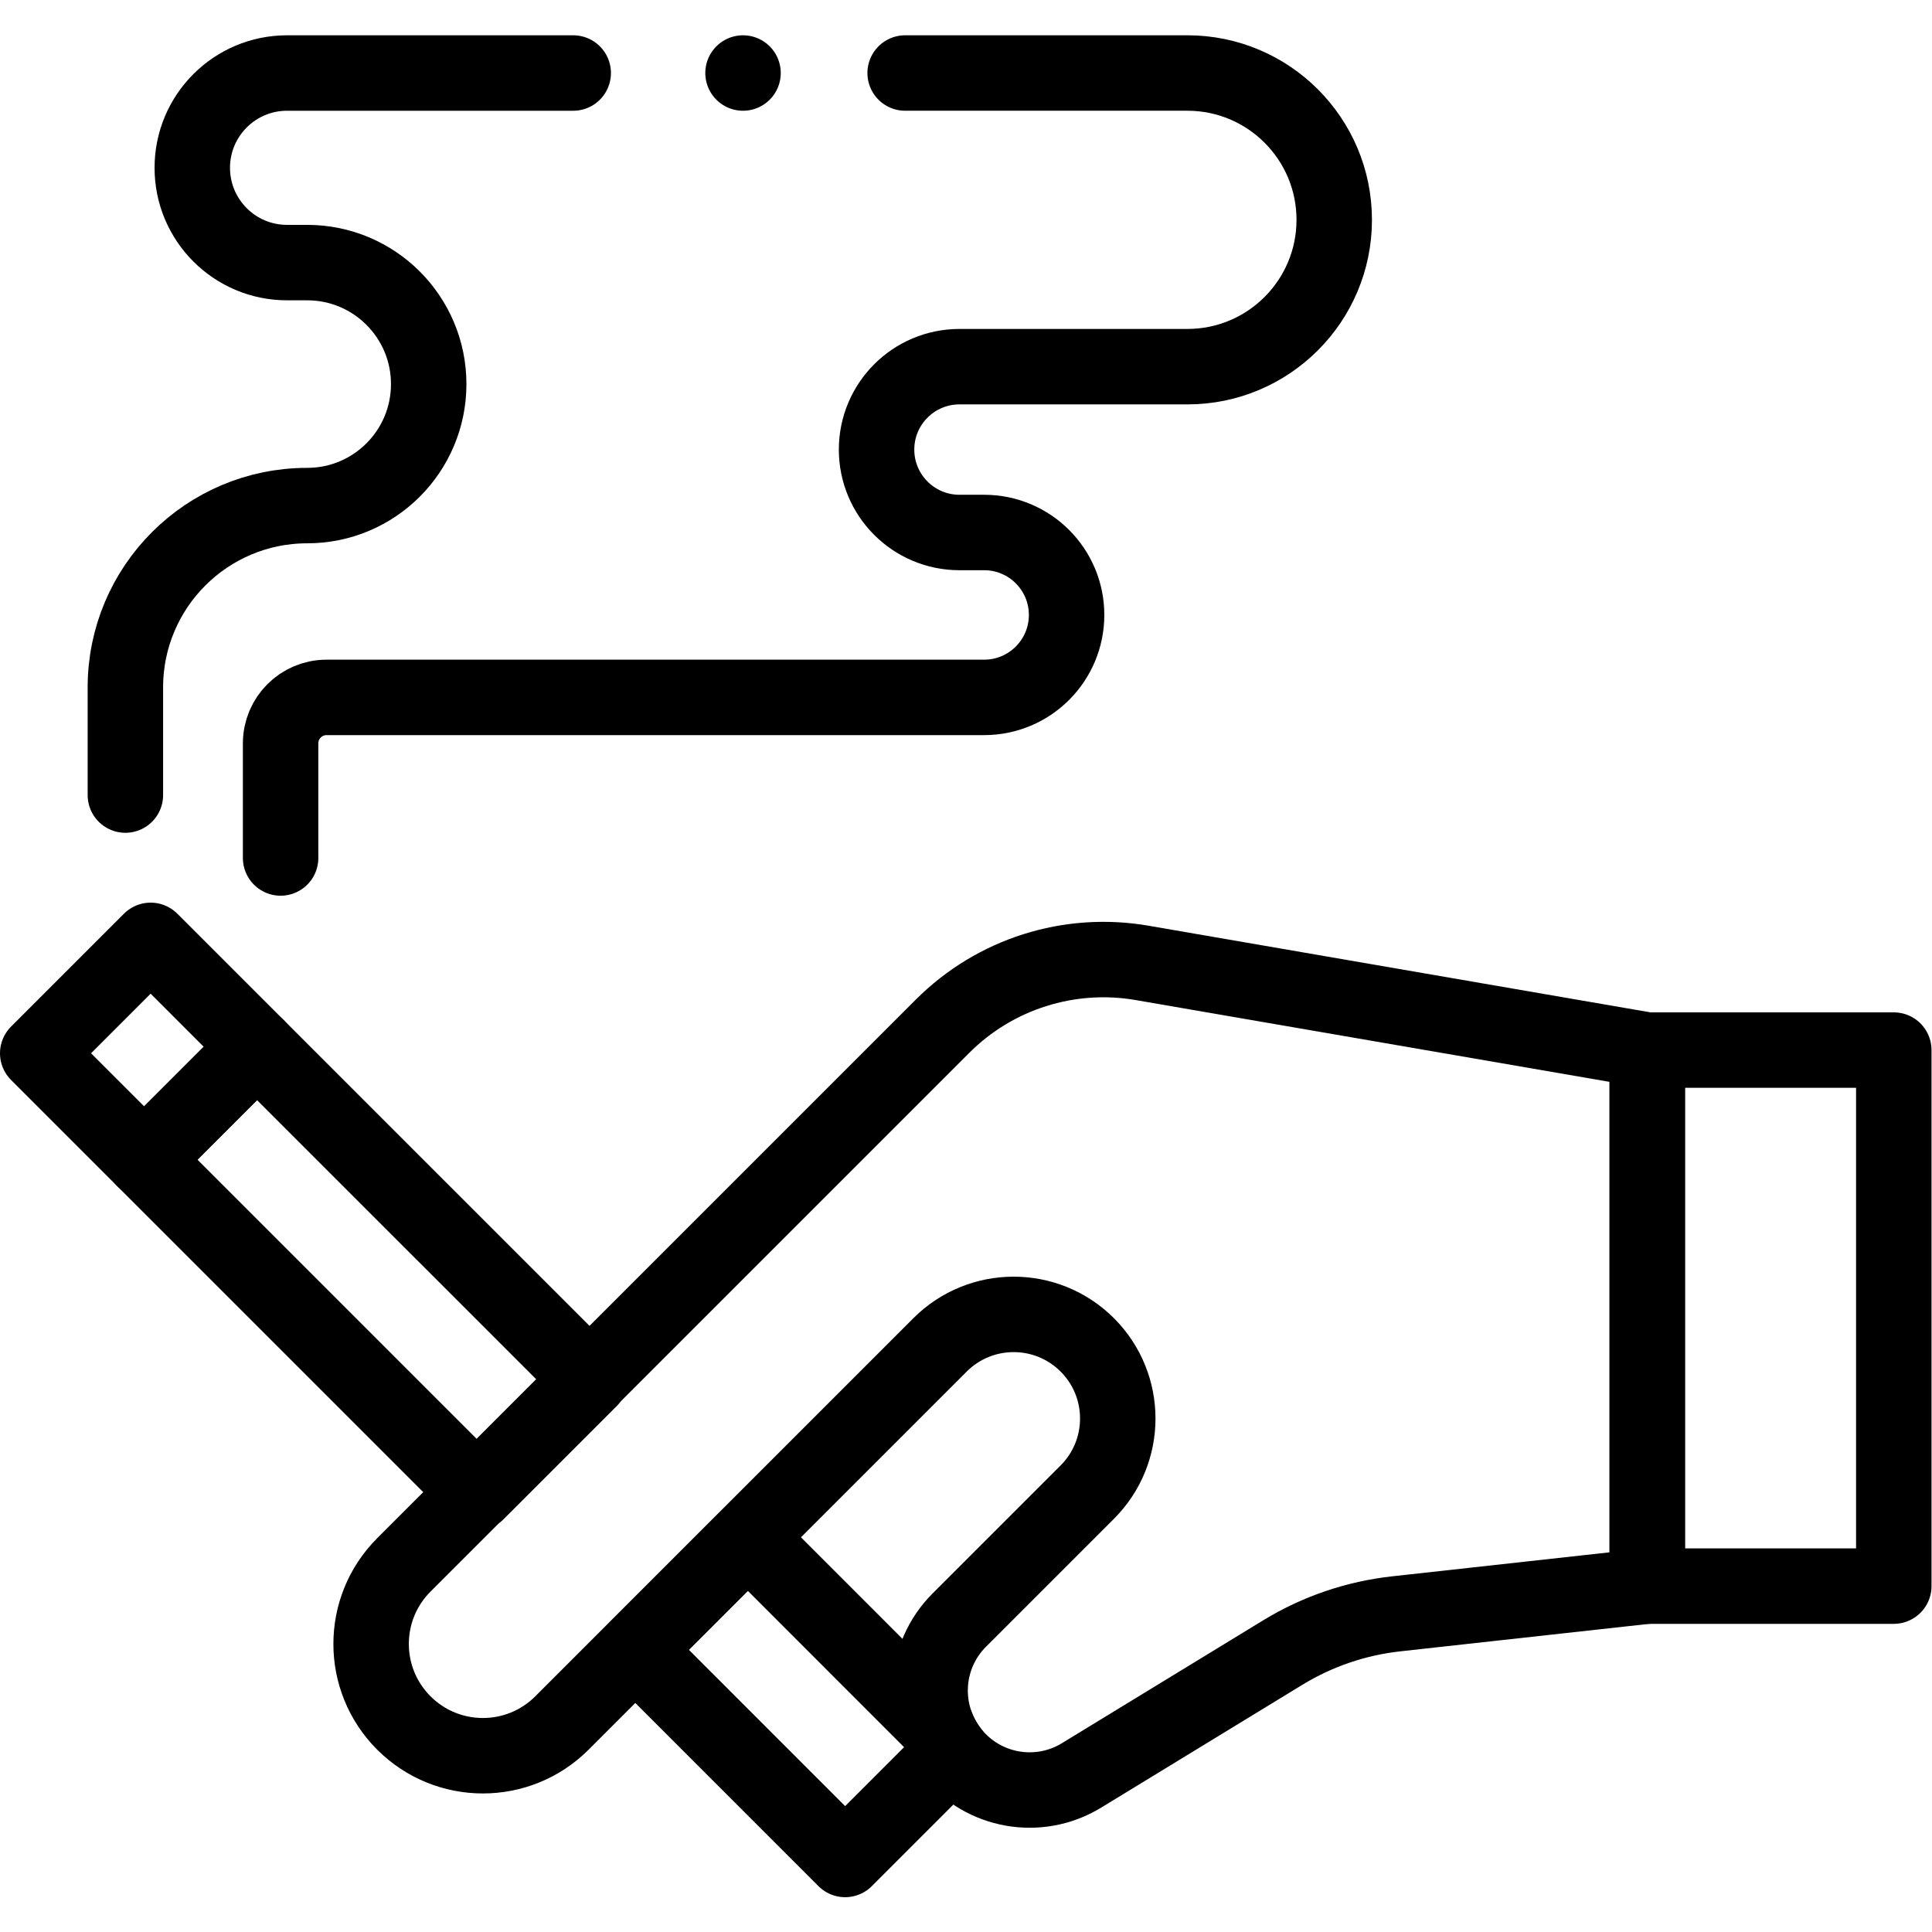
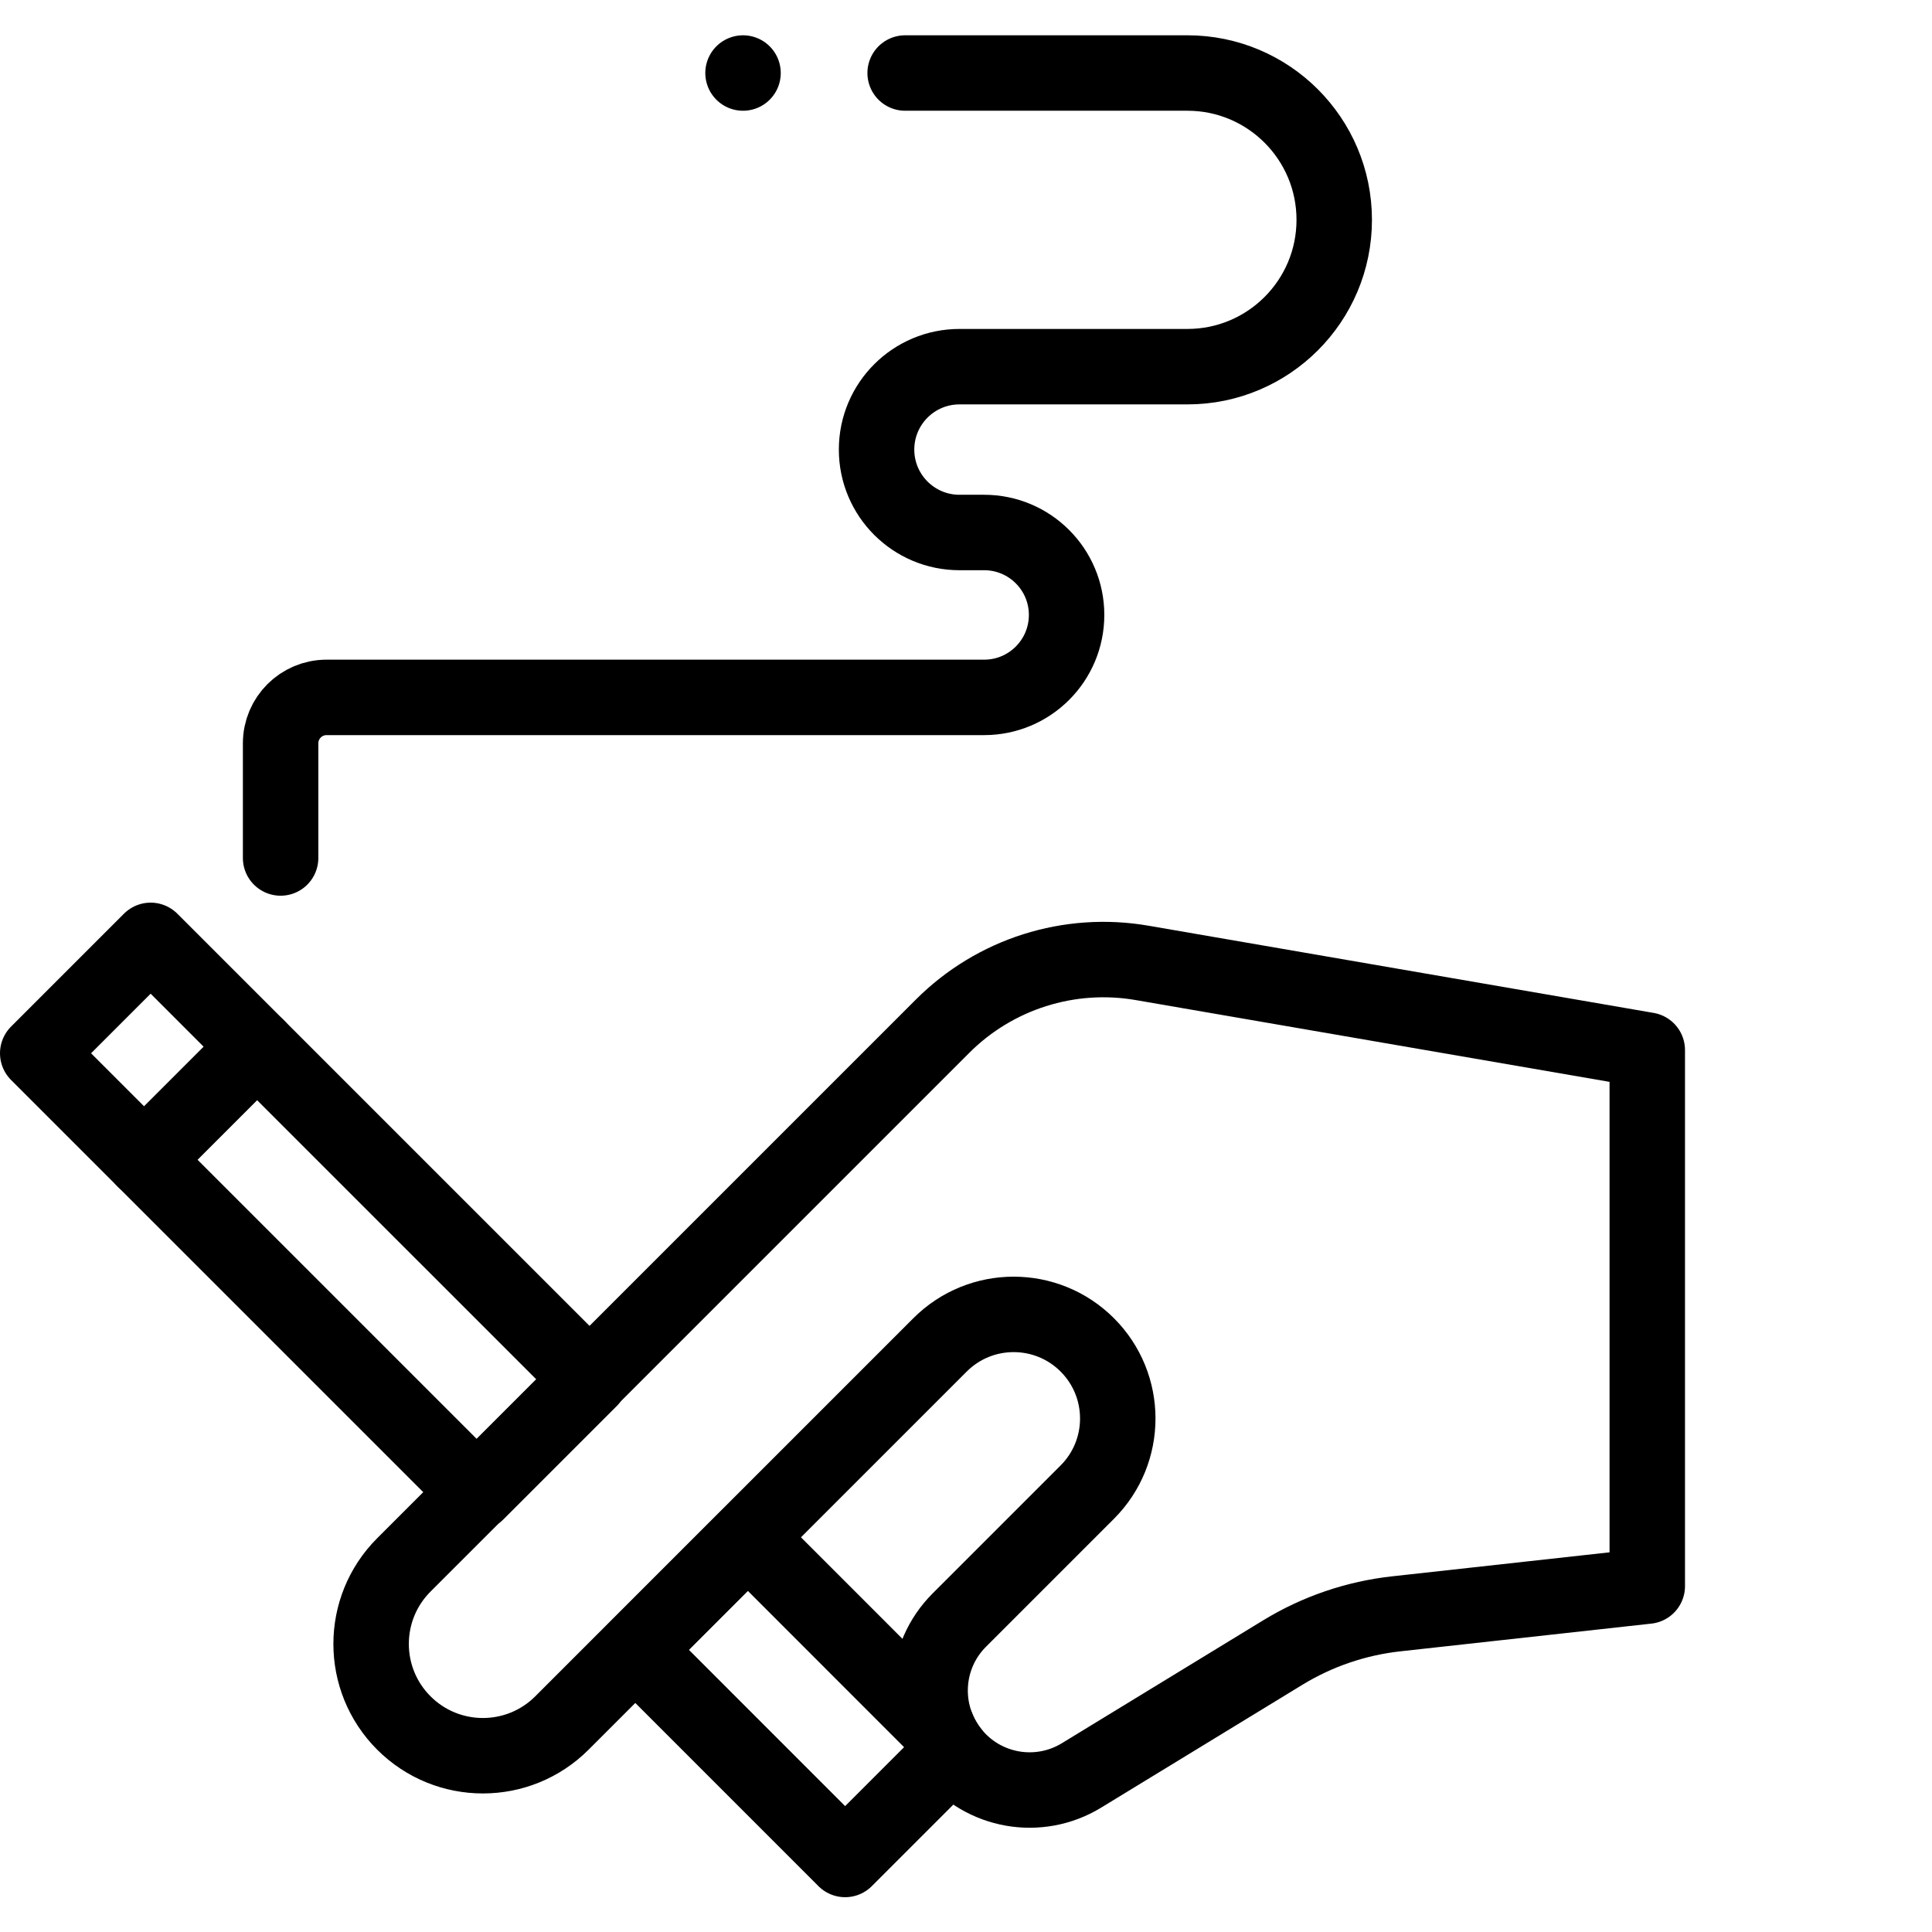
<svg xmlns="http://www.w3.org/2000/svg" version="1.1" id="svg474" xml:space="preserve" width="682.667" height="682.667" viewBox="0 0 682.667 682.667">
  <defs id="defs478">
    <clipPath clipPathUnits="userSpaceOnUse" id="clipPath488">
      <path d="M 0,512 H 512 V 0 H 0 Z" id="path486" />
    </clipPath>
  </defs>
  <g id="g480" transform="matrix(1.333,0,0,-1.333,0,682.667)">
    <g id="g482">
      <g id="g484" clip-path="url(#clipPath488)">
        <g id="g490" transform="translate(436.653,233.774)">
          <path d="m 0,0 -133.917,23.116 c -19.306,3.333 -39.026,-2.924 -52.879,-16.777 l -142.805,-142.804 c -11.571,-11.572 -11.571,-30.333 0,-41.905 11.572,-11.571 30.333,-11.571 41.904,0 l 100.226,100.226 c 10.778,10.778 28.252,10.778 39.029,0 10.778,-10.777 10.778,-28.251 0,-39.029 l -33.935,-33.936 c -9.505,-9.504 -10.343,-24.636 -1.946,-35.131 8.297,-10.37 23.008,-12.955 34.342,-6.036 l 53.37,32.579 c 9.164,5.594 19.448,9.1 30.121,10.267 L 0,-142.087 Z" style="fill:none;stroke:#000000;stroke-width:20;stroke-linecap:round;stroke-linejoin:round;stroke-miterlimit:10;stroke-dasharray:none;stroke-opacity:1" id="path492" />
        </g>
-         <path d="M 502,91.687 H 436.653 V 233.774 H 502 Z" style="fill:none;stroke:#000000;stroke-width:20;stroke-linecap:round;stroke-linejoin:round;stroke-miterlimit:10;stroke-dasharray:none;stroke-opacity:1" id="path494" />
        <g id="g496" transform="translate(156.356,146.436)">
          <path d="m 0,0 -29.932,-29.932 -88.217,88.218 29.932,29.931 z" style="fill:none;stroke:#000000;stroke-width:20;stroke-linecap:round;stroke-linejoin:round;stroke-miterlimit:10;stroke-dasharray:none;stroke-opacity:1" id="path498" />
        </g>
        <g id="g500" transform="translate(252.329,47.531)">
          <path d="m 0,0 -28.305,-28.305 -55.54,55.553 29.768,29.767 50.1,-50.113 C -3.034,4.473 -1.704,2.14 0,0 Z" style="fill:none;stroke:#000000;stroke-width:20;stroke-linecap:round;stroke-linejoin:round;stroke-miterlimit:10;stroke-dasharray:none;stroke-opacity:1" id="path502" />
        </g>
        <g id="g504" transform="translate(39.932,262.86)">
          <path d="m 0,0 -29.932,-29.932 28.207,-28.207 29.932,29.932 z" style="fill:none;stroke:#000000;stroke-width:20;stroke-linecap:round;stroke-linejoin:round;stroke-miterlimit:10;stroke-dasharray:none;stroke-opacity:1" id="path506" />
        </g>
        <g id="g508" transform="translate(74.382,284.697)">
          <path d="m 0,0 v 30.384 c 0,6.729 5.455,12.184 12.184,12.184 H 186.49 c 12.071,0 21.856,9.785 21.856,21.855 0,12.071 -9.785,21.856 -21.856,21.856 h -6.536 c -12.138,0 -21.978,9.84 -21.978,21.978 0,12.139 9.84,21.978 21.978,21.978 h 60.417 c 21.495,0 38.921,17.426 38.921,38.921 v 0 c 0,21.495 -17.426,38.921 -38.921,38.921 H 165.55" style="fill:none;stroke:#000000;stroke-width:20;stroke-linecap:round;stroke-linejoin:round;stroke-miterlimit:10;stroke-dasharray:none;stroke-opacity:1" id="path510" />
        </g>
        <g id="g512" transform="translate(151.947,492.773)">
-           <path d="m 0,0 h -75.851 c -13.877,0 -25.126,-11.25 -25.126,-25.126 v 0 c 0,-13.877 11.249,-25.126 25.126,-25.126 h 5.337 c 17.787,0 32.206,-14.419 32.206,-32.206 0,-17.787 -14.419,-32.206 -32.206,-32.206 -26.619,0 -48.199,-21.58 -48.199,-48.2 v -28.534" style="fill:none;stroke:#000000;stroke-width:20;stroke-linecap:round;stroke-linejoin:round;stroke-miterlimit:10;stroke-dasharray:none;stroke-opacity:1" id="path514" />
-         </g>
+           </g>
        <g id="g516" transform="translate(196.959,492.773)">
          <path d="M 0,0 V 0" style="fill:none;stroke:#000000;stroke-width:20;stroke-linecap:round;stroke-linejoin:round;stroke-miterlimit:10;stroke-dasharray:none;stroke-opacity:1" id="path518" />
        </g>
      </g>
    </g>
  </g>
</svg>